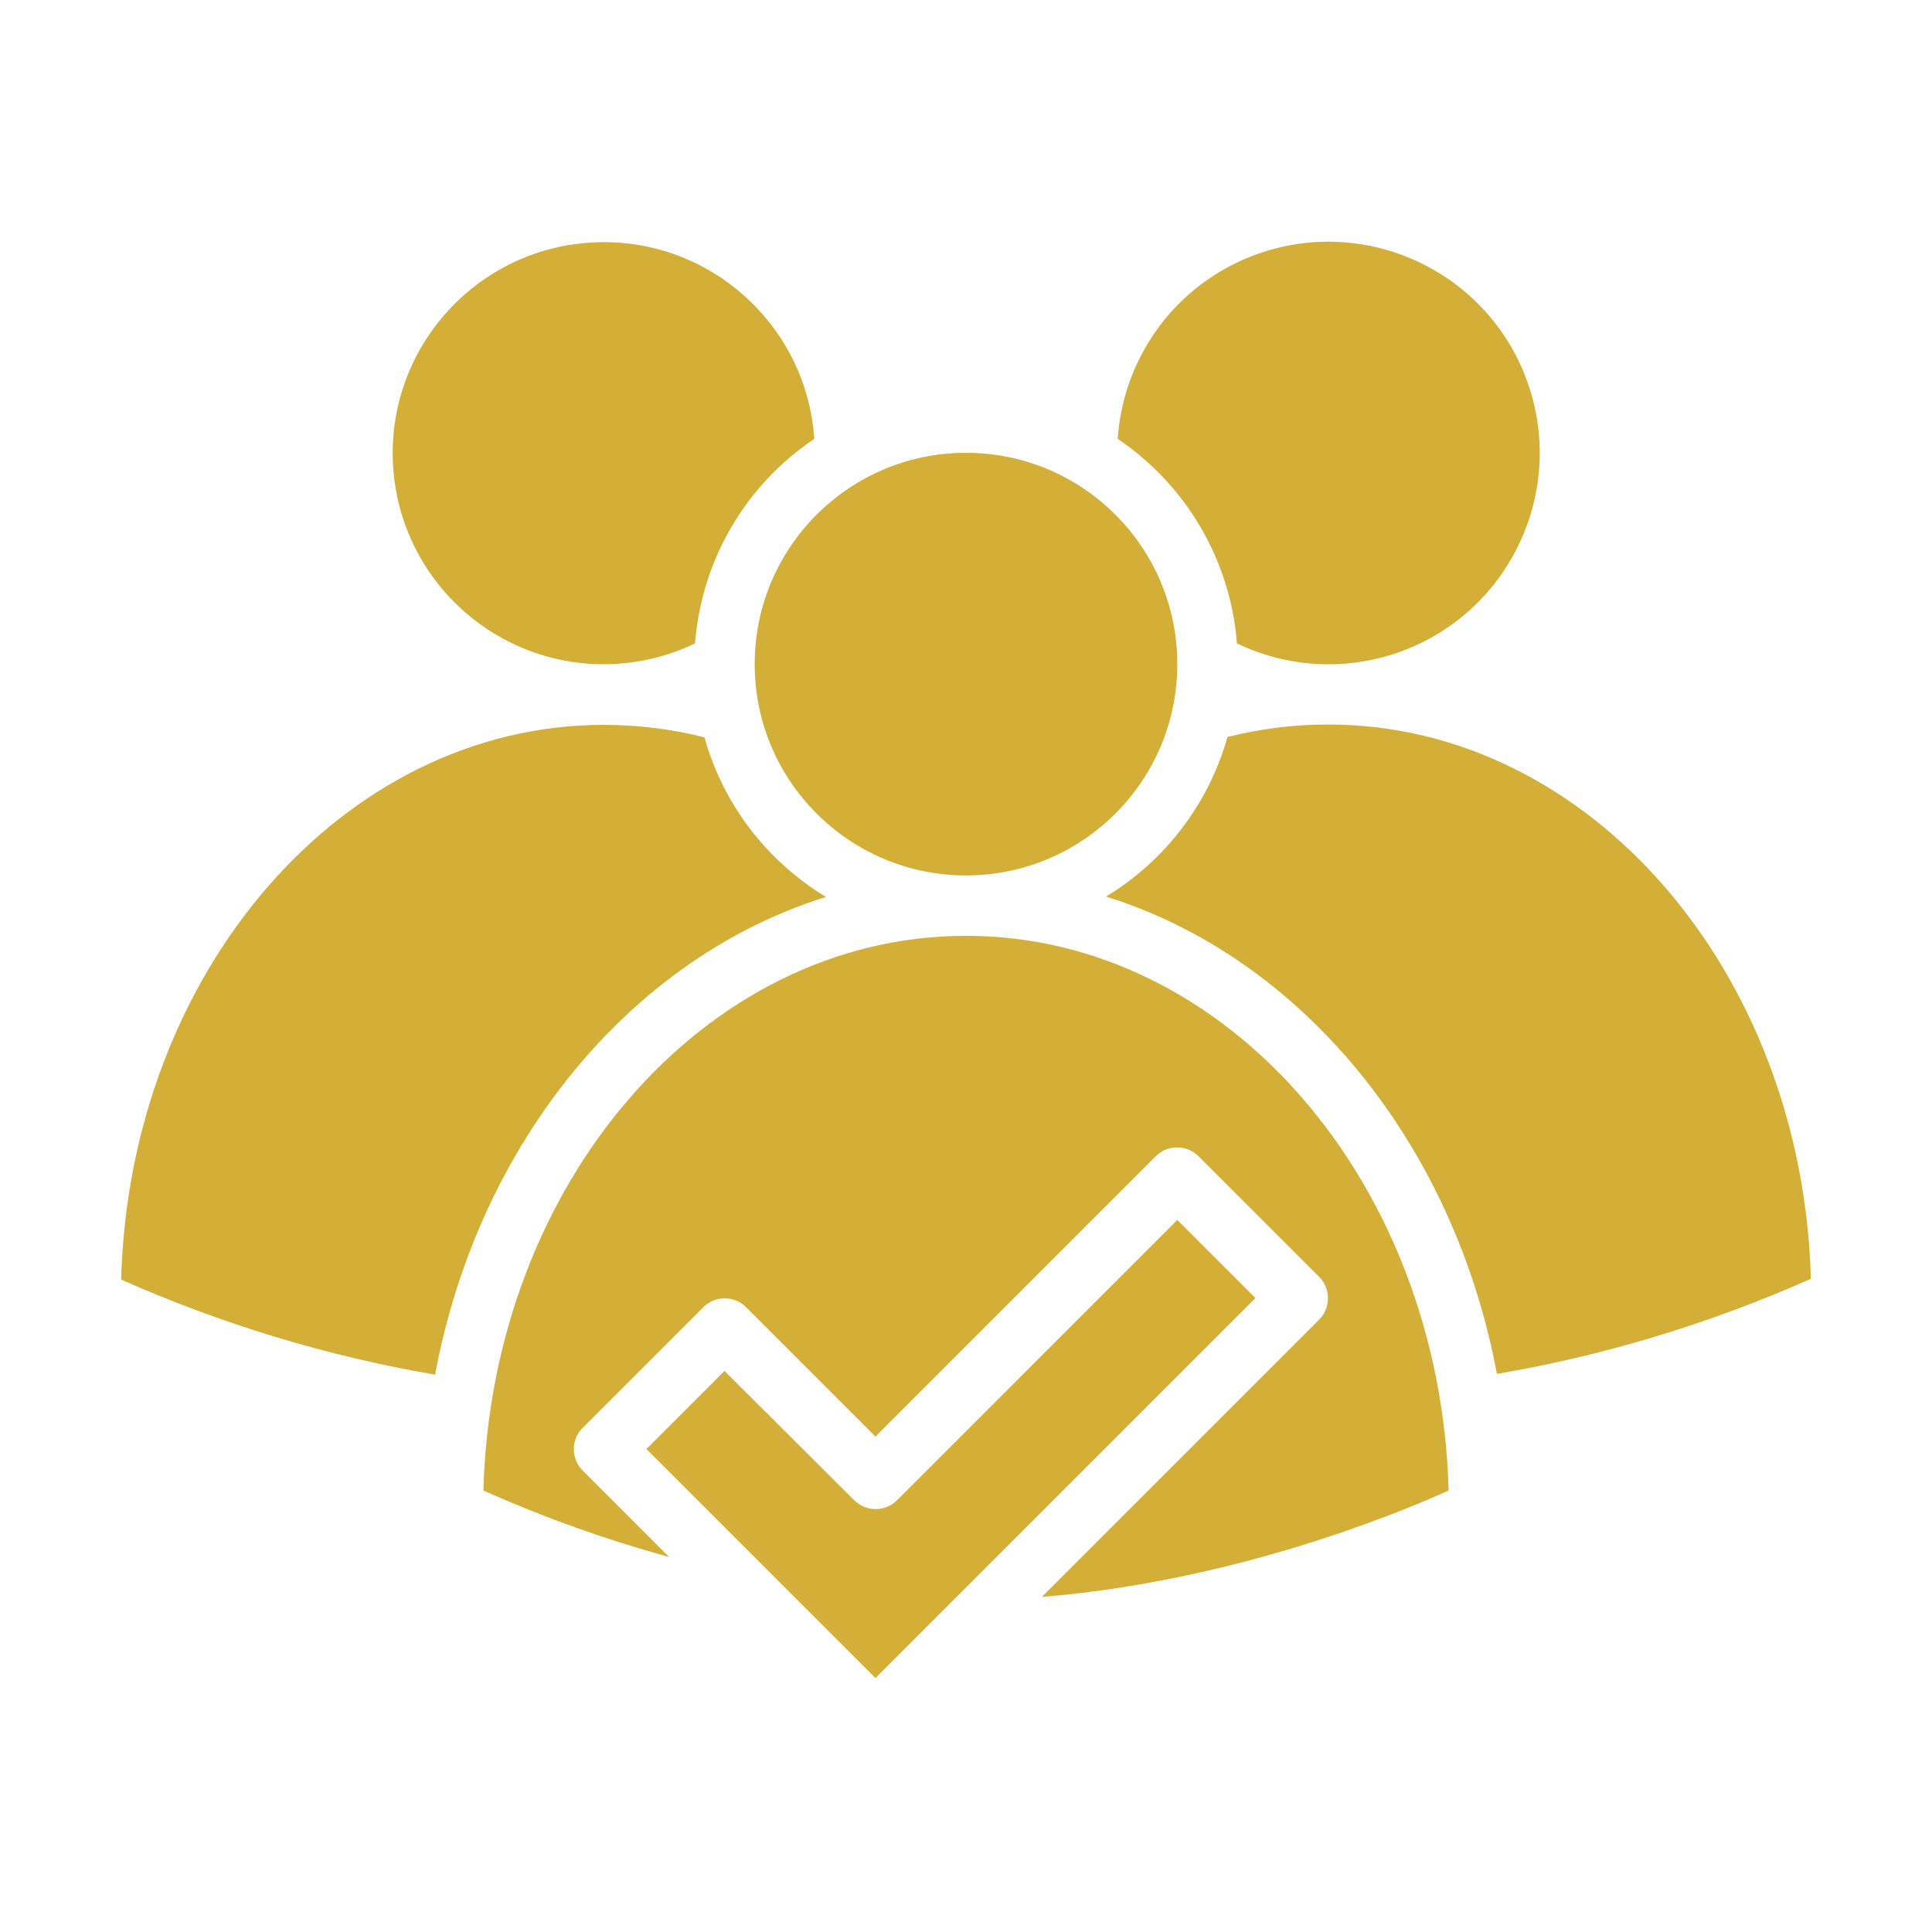
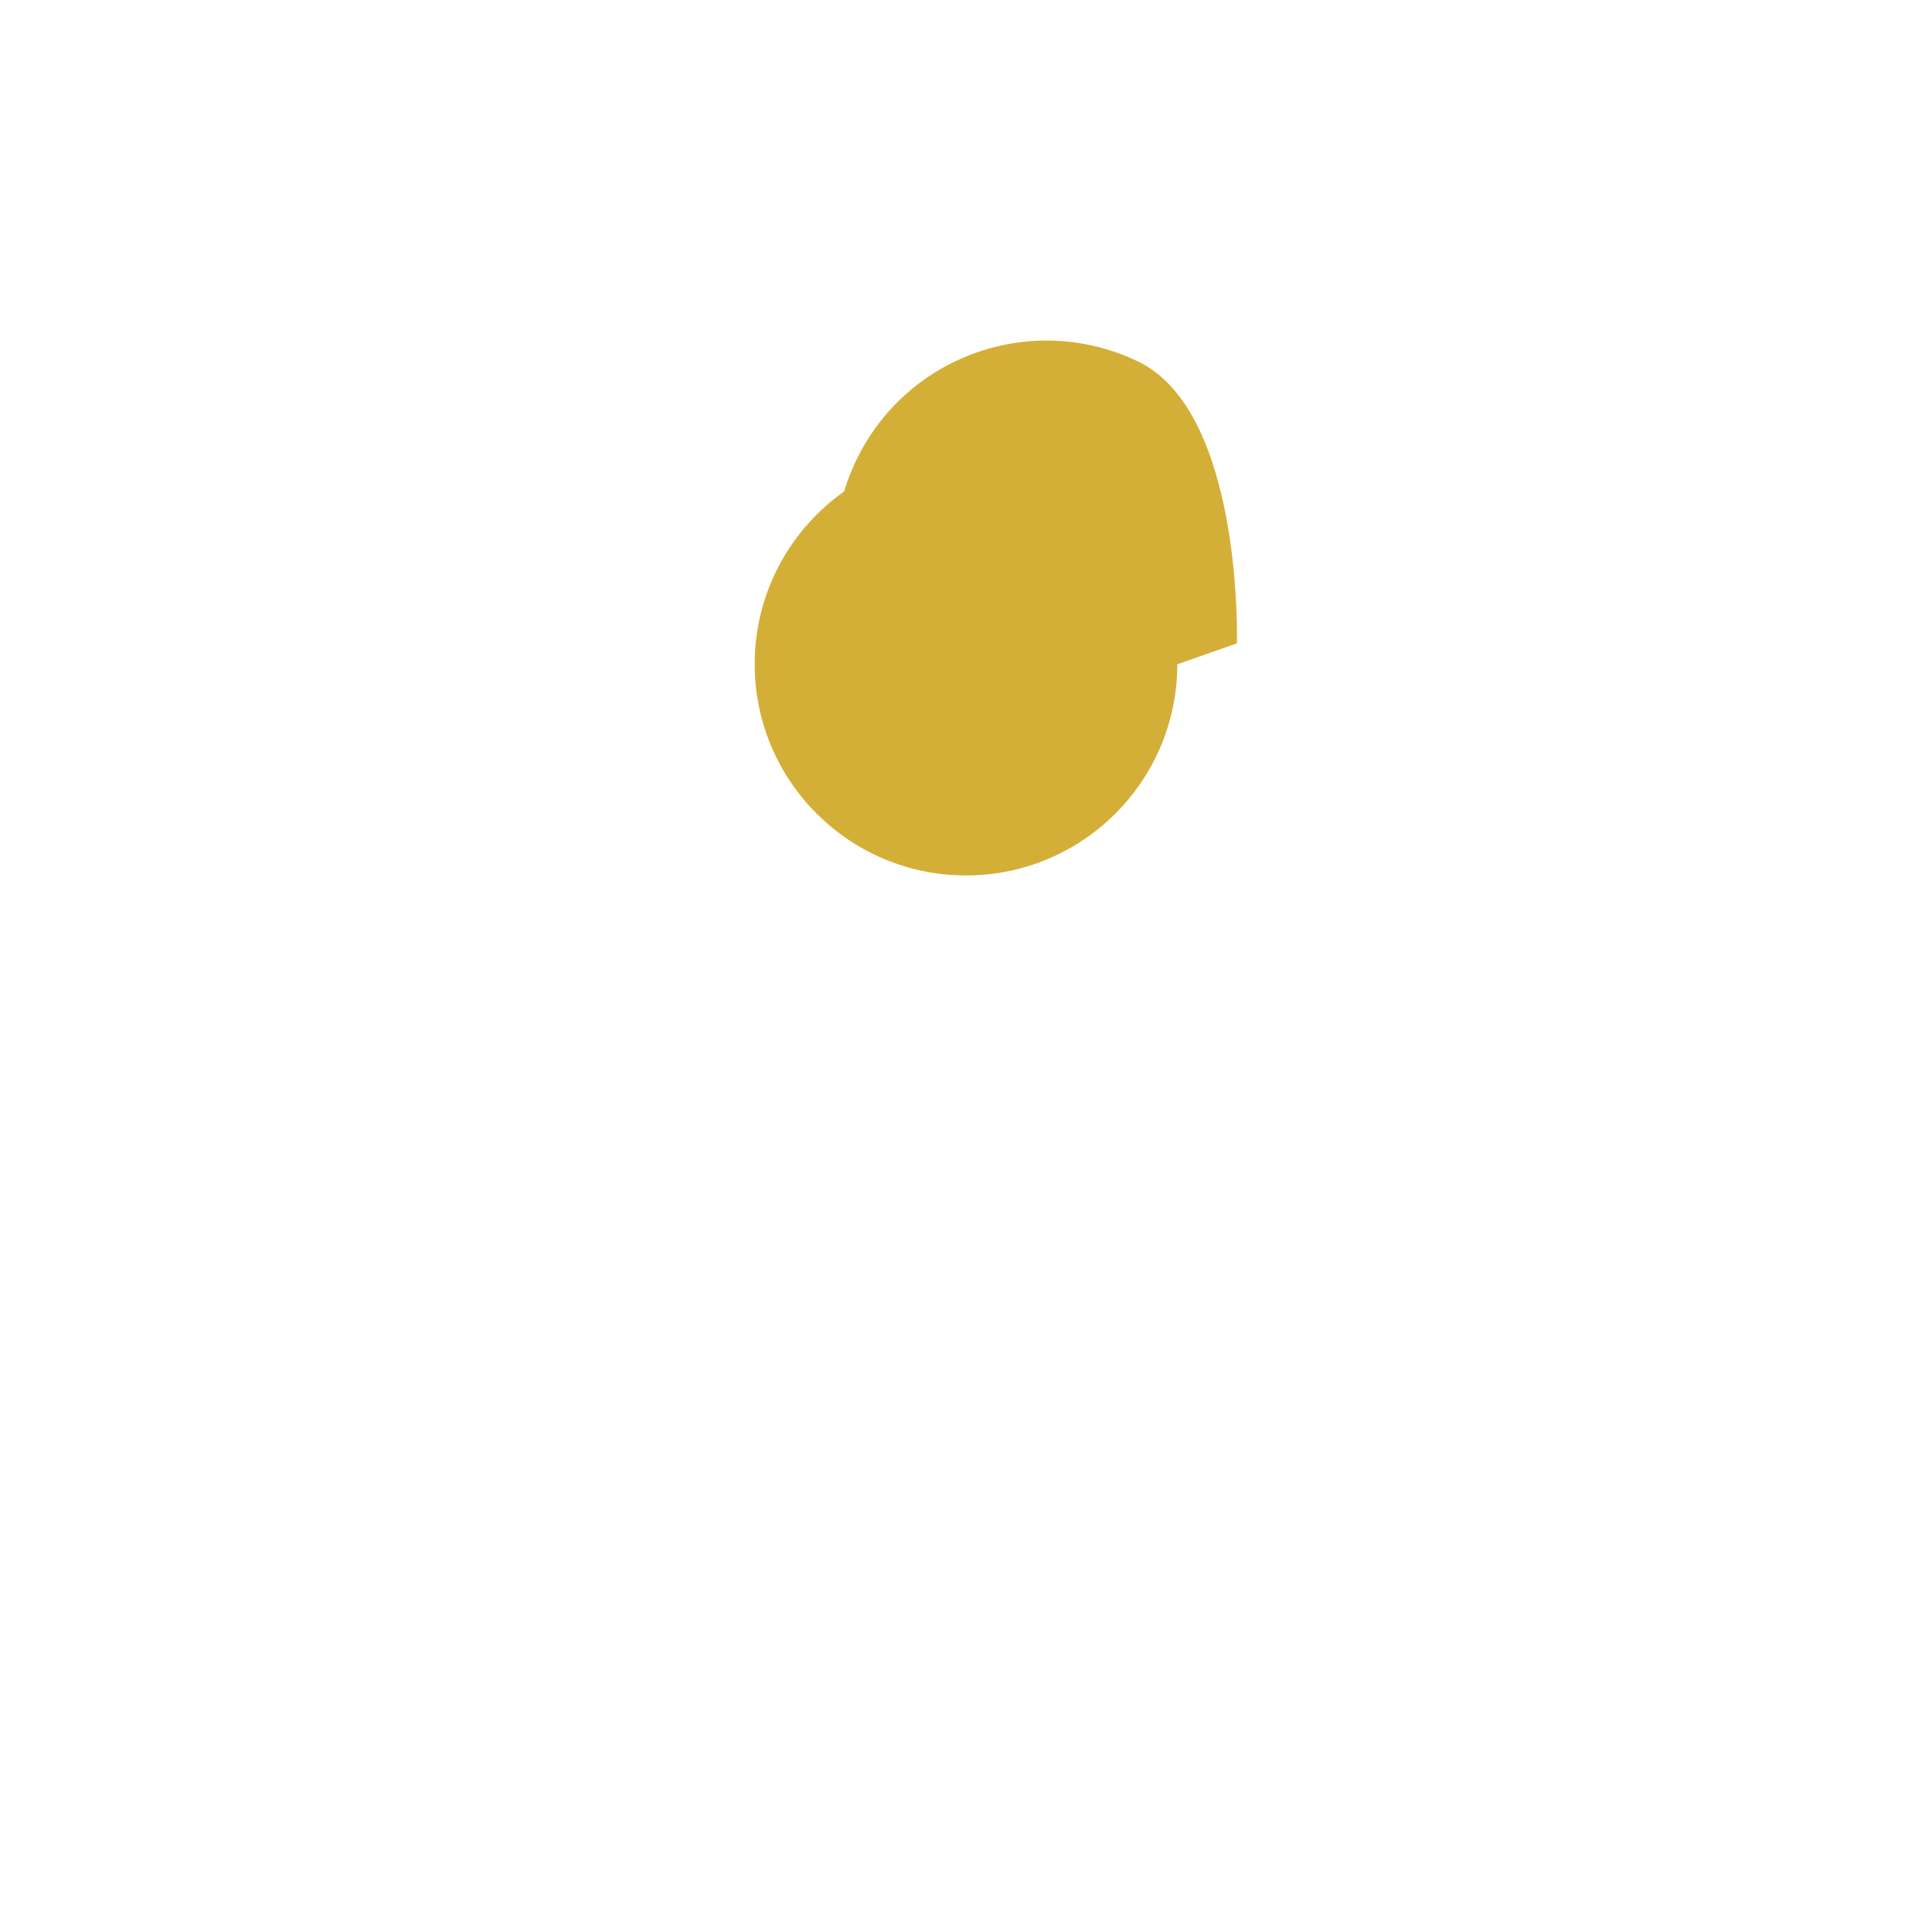
<svg xmlns="http://www.w3.org/2000/svg" version="1.1" id="Solid" x="0" y="0" viewBox="0 0 512 512" style="enable-background:new 0 0 512 512" xml:space="preserve">
  <style>.st0{fill:#d4af37}</style>
-   <path class="st0" d="M327.8 170.5c27.9 13.4 61.3 1.7 74.7-26.2s1.7-61.3-26.2-74.7c-27.9-13.4-61.3-1.7-74.7 26.2-3.1 6.4-4.9 13.4-5.4 20.5 18.2 12.3 29.9 32.2 31.6 54.2z" />
+   <path class="st0" d="M327.8 170.5s1.7-61.3-26.2-74.7c-27.9-13.4-61.3-1.7-74.7 26.2-3.1 6.4-4.9 13.4-5.4 20.5 18.2 12.3 29.9 32.2 31.6 54.2z" />
  <circle class="st0" cx="256" cy="176" r="56" />
-   <path class="st0" d="M184.2 170.5c1.7-22 13.3-41.9 31.6-54.2-2.1-30.8-28.8-54.1-59.6-52-30.8 2.1-54.1 28.8-52 59.6s28.8 54.1 59.6 52c7.1-.5 14-2.3 20.4-5.4zM218.9 237.7c-15.7-9.5-27.3-24.6-32.2-42.3-8.7-2.2-17.7-3.3-26.7-3.3-69.2 0-125.7 65.5-127.9 147 26.6 11.8 54.6 20.3 83.2 25.2 11.5-61.6 51.9-110.5 103.6-126.6zM312 323.3l-74.3 74.3c-3.1 3.1-8.2 3.1-11.3 0L192 363.3 171.3 384l60.7 60.7L332.7 344 312 323.3zM352 192c-9 0-17.9 1.1-26.7 3.3-5 17.7-16.5 32.8-32.2 42.3 51.7 16.1 92.1 65.1 103.6 126.5 28.7-4.9 56.6-13.4 83.2-25.2C477.7 257.5 421.2 192 352 192z" />
-   <path class="st0" d="M256 248c-69.2 0-125.7 65.5-127.9 147 15.9 7.1 32.4 13 49.2 17.6l-22.9-22.9c-3.1-3.1-3.1-8.2 0-11.3l32-32c3.1-3.1 8.2-3.1 11.3 0l34.3 34.3 74.3-74.3c3.1-3.1 8.2-3.1 11.3 0l32 32c3.1 3.1 3.1 8.2 0 11.3l-73.5 73.5c50.6-4.1 94.1-22 107.8-28.2-2.2-81.5-58.7-147-127.9-147z" />
</svg>